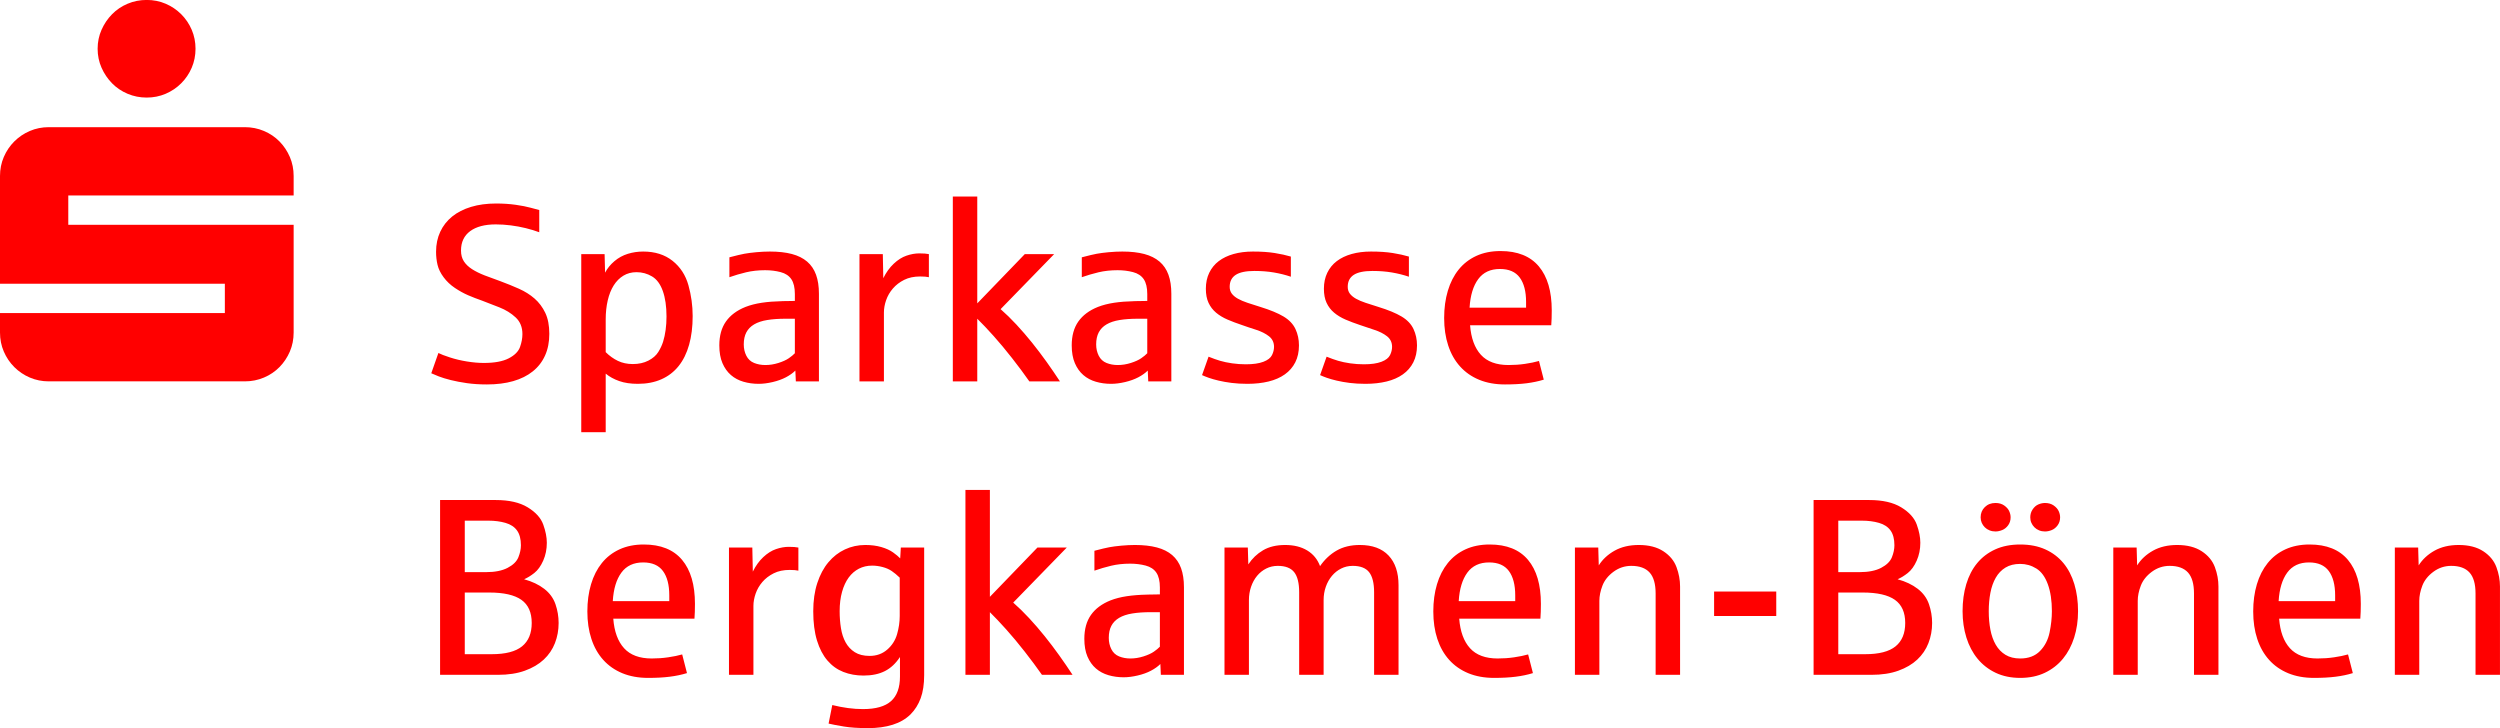
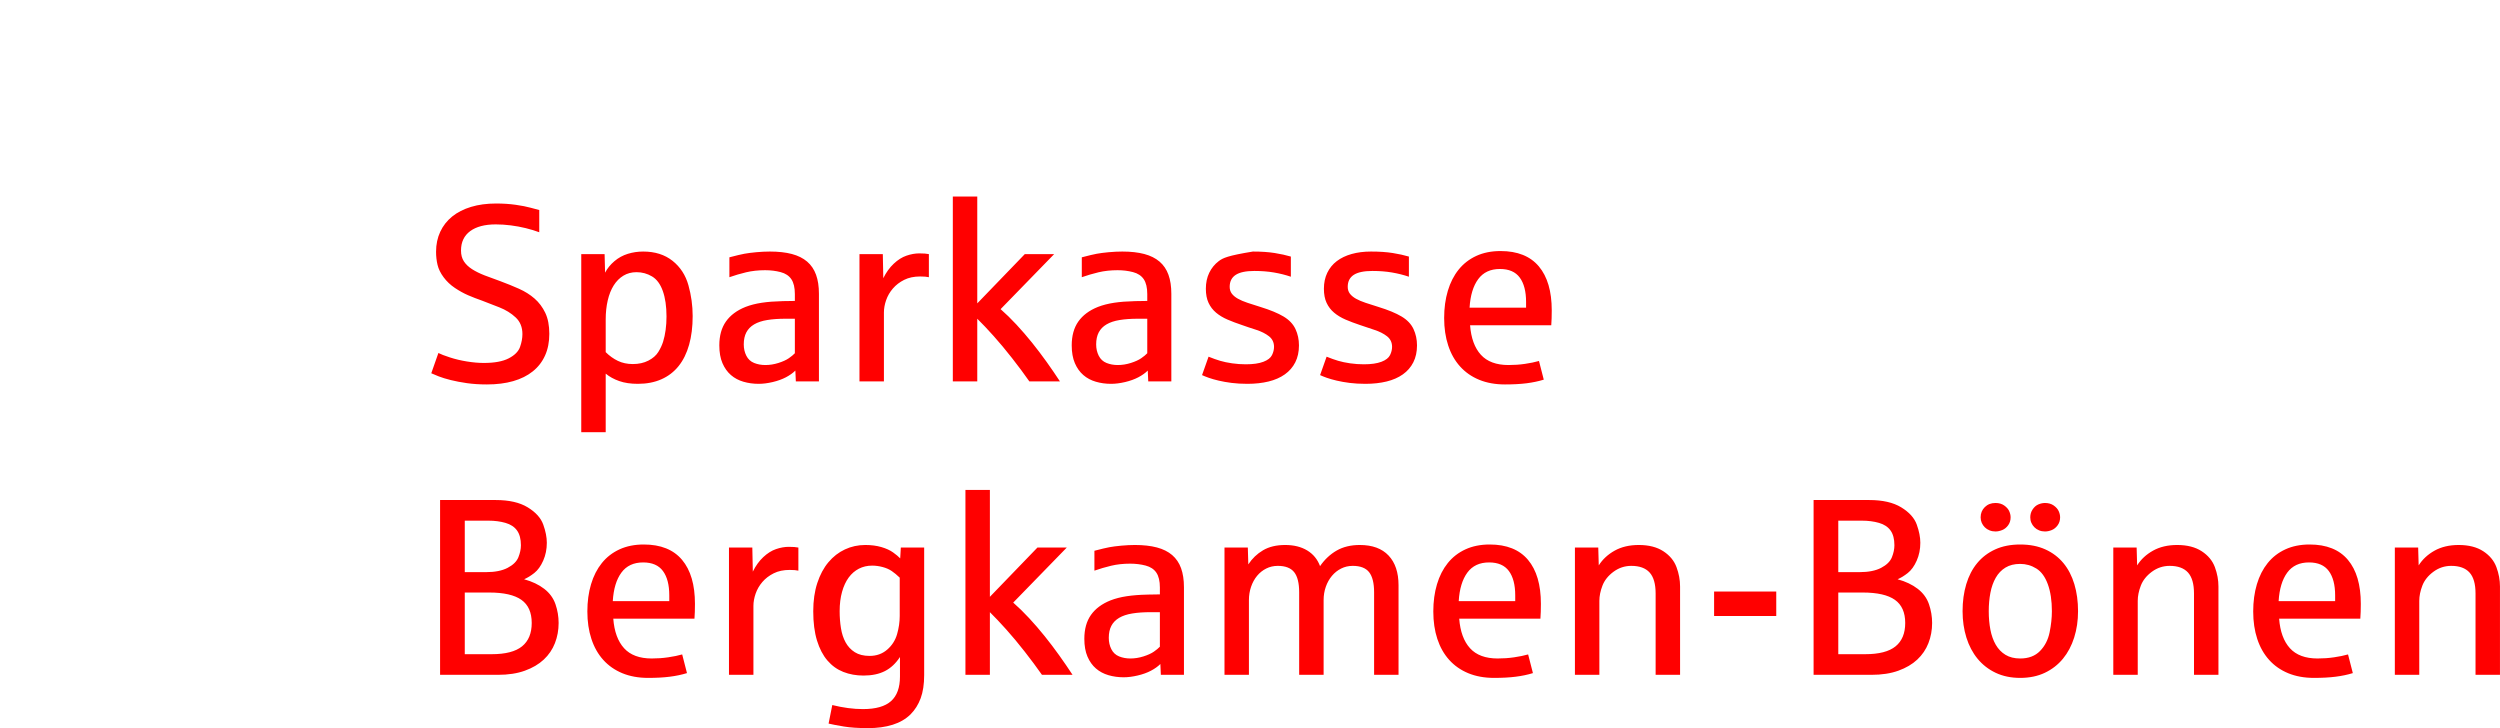
<svg xmlns="http://www.w3.org/2000/svg" version="1.1" viewBox="21.26 14.89 181.12 52.76">
  <defs />
  <g id="PageItem507" transform="scale(1)">
-     <path d="M 28.617 19.797 C 28.806 20.225 29.06 20.6 29.378 20.924 C 29.695 21.248 30.071 21.501 30.504 21.684 C 30.938 21.867 31.399 21.959 31.888 21.959 C 32.376 21.959 32.835 21.867 33.262 21.684 C 33.69 21.501 34.065 21.248 34.389 20.924 C 34.713 20.6 34.966 20.225 35.15 19.797 C 35.333 19.369 35.425 18.911 35.425 18.422 C 35.425 17.934 35.333 17.476 35.15 17.048 C 34.966 16.621 34.713 16.245 34.389 15.921 C 34.065 15.598 33.69 15.344 33.262 15.161 C 32.835 14.977 32.376 14.886 31.888 14.886 C 31.399 14.886 30.938 14.977 30.504 15.161 C 30.071 15.344 29.695 15.598 29.378 15.921 C 29.06 16.245 28.806 16.621 28.617 17.048 C 28.428 17.476 28.333 17.934 28.333 18.422 C 28.333 18.911 28.428 19.369 28.617 19.797 Z M 21.535 40.357 C 21.718 40.784 21.971 41.16 22.295 41.484 C 22.619 41.807 22.994 42.061 23.422 42.244 C 23.85 42.427 24.308 42.519 24.796 42.519 C 24.796 42.519 38.998 42.519 38.998 42.519 C 39.486 42.519 39.948 42.427 40.381 42.244 C 40.815 42.061 41.19 41.807 41.508 41.484 C 41.826 41.16 42.076 40.784 42.26 40.357 C 42.443 39.929 42.534 39.471 42.534 38.982 C 42.534 38.982 42.534 31.176 42.534 31.176 L 26.207 31.176 L 26.207 29.051 L 42.534 29.051 C 42.534 29.051 42.534 27.64 42.534 27.64 C 42.534 27.151 42.443 26.693 42.26 26.265 C 42.076 25.838 41.826 25.462 41.508 25.138 C 41.19 24.815 40.815 24.561 40.381 24.378 C 39.948 24.195 39.486 24.103 38.998 24.103 C 38.998 24.103 24.796 24.103 24.796 24.103 C 24.308 24.103 23.85 24.195 23.422 24.378 C 22.994 24.561 22.619 24.815 22.295 25.138 C 21.971 25.462 21.718 25.838 21.535 26.265 C 21.351 26.693 21.26 27.151 21.26 27.64 C 21.26 27.64 21.26 35.446 21.26 35.446 L 37.55 35.446 L 37.55 37.571 L 21.26 37.571 C 21.26 37.571 21.26 38.982 21.26 38.982 C 21.26 39.471 21.351 39.929 21.535 40.357 Z " stroke="none" fill="#FF0000" data-darkreader-inline-fill="" data-darkreader-inline-stroke="" style="--darkreader-inline-fill: #cc0000; --darkreader-inline-stroke: none;" />
-   </g>
+     </g>
  <g id="PageItem509" transform="scale(1)">
    <path d="M 57.334 63.78 C 58.082 63.78 58.732 63.68 59.283 63.481 C 59.835 63.283 60.292 63.014 60.654 62.676 C 61.016 62.338 61.286 61.941 61.464 61.484 C 61.642 61.027 61.731 60.54 61.731 60.024 C 61.731 59.561 61.655 59.109 61.504 58.667 C 61.352 58.225 61.081 57.853 60.689 57.55 C 60.298 57.248 59.811 57.016 59.23 56.856 C 59.467 56.755 59.713 56.604 59.969 56.402 C 60.224 56.201 60.439 55.903 60.614 55.508 C 60.789 55.114 60.876 54.682 60.876 54.213 C 60.876 53.816 60.79 53.377 60.618 52.896 C 60.446 52.416 60.071 51.999 59.492 51.646 C 58.914 51.293 58.141 51.116 57.174 51.116 C 57.174 51.116 53.143 51.116 53.143 51.116 L 53.143 63.78 C 53.143 63.78 57.334 63.78 57.334 63.78 Z M 54.932 57.817 C 54.932 57.817 56.703 57.817 56.703 57.817 C 57.759 57.817 58.536 57.994 59.034 58.347 C 59.533 58.7 59.782 59.259 59.782 60.024 C 59.782 60.772 59.549 61.335 59.083 61.715 C 58.617 62.095 57.883 62.285 56.881 62.285 C 56.881 62.285 54.932 62.285 54.932 62.285 L 54.932 57.817 Z M 54.932 52.611 C 54.932 52.611 56.649 52.611 56.649 52.611 C 57.1 52.611 57.511 52.665 57.882 52.772 C 58.252 52.878 58.531 53.062 58.718 53.323 C 58.905 53.584 58.999 53.94 58.999 54.391 C 58.999 54.67 58.938 54.961 58.816 55.263 C 58.694 55.566 58.435 55.821 58.037 56.029 C 57.64 56.236 57.121 56.34 56.48 56.34 C 56.48 56.34 54.932 56.34 54.932 56.34 L 54.932 52.611 Z M 69.78 63.917 C 70.227 63.861 70.644 63.774 71.03 63.655 C 71.03 63.655 70.683 62.302 70.683 62.302 C 70.392 62.385 70.054 62.455 69.668 62.511 C 69.283 62.568 68.885 62.596 68.476 62.596 C 67.592 62.596 66.924 62.348 66.474 61.853 C 66.023 61.358 65.762 60.644 65.691 59.713 C 65.691 59.713 71.573 59.713 71.573 59.713 C 71.596 59.404 71.608 59.045 71.608 58.636 C 71.608 57.254 71.297 56.192 70.674 55.45 C 70.051 54.709 69.126 54.338 67.898 54.338 C 67.239 54.338 66.655 54.455 66.144 54.689 C 65.634 54.924 65.207 55.254 64.863 55.682 C 64.519 56.109 64.258 56.62 64.08 57.217 C 63.902 57.813 63.813 58.47 63.813 59.188 C 63.813 59.923 63.911 60.588 64.107 61.181 C 64.302 61.774 64.588 62.28 64.965 62.698 C 65.342 63.117 65.803 63.438 66.349 63.664 C 66.895 63.889 67.518 64.002 68.218 64.002 C 68.811 64.002 69.332 63.974 69.78 63.917 Z M 66.278 56.376 C 66.64 55.883 67.165 55.637 67.853 55.637 C 68.506 55.637 68.985 55.845 69.29 56.26 C 69.596 56.675 69.748 57.263 69.748 58.022 C 69.748 58.022 69.748 58.44 69.748 58.44 C 69.748 58.44 65.655 58.44 65.655 58.44 C 65.708 57.556 65.916 56.868 66.278 56.376 Z M 75.844 63.78 C 75.844 63.78 75.844 58.787 75.844 58.787 C 75.844 58.502 75.898 58.206 76.004 57.897 C 76.111 57.589 76.274 57.307 76.494 57.052 C 76.713 56.797 76.986 56.588 77.313 56.425 C 77.639 56.261 78.024 56.18 78.469 56.18 C 78.748 56.18 78.959 56.198 79.101 56.233 C 79.101 56.233 79.101 54.56 79.101 54.56 C 78.941 54.525 78.71 54.507 78.407 54.507 C 78.11 54.507 77.802 54.562 77.482 54.671 C 77.161 54.781 76.853 54.976 76.556 55.254 C 76.259 55.533 76.007 55.883 75.8 56.304 C 75.8 56.304 75.764 54.56 75.764 54.56 L 74.073 54.56 L 74.073 63.78 L 75.844 63.78 Z M 85.931 67.397 C 86.45 67.234 86.882 66.983 87.226 66.645 C 87.546 66.325 87.791 65.936 87.96 65.479 C 88.129 65.022 88.214 64.462 88.214 63.797 C 88.214 63.797 88.214 54.56 88.214 54.56 L 86.523 54.56 C 86.523 54.56 86.478 55.343 86.478 55.343 C 86.354 55.213 86.182 55.069 85.962 54.912 C 85.743 54.755 85.461 54.626 85.117 54.525 C 84.773 54.424 84.384 54.373 83.951 54.373 C 83.423 54.373 82.931 54.48 82.474 54.694 C 82.017 54.907 81.618 55.217 81.277 55.624 C 80.936 56.03 80.667 56.531 80.472 57.128 C 80.276 57.724 80.178 58.405 80.178 59.17 C 80.178 59.995 80.268 60.702 80.449 61.292 C 80.63 61.883 80.882 62.366 81.206 62.743 C 81.529 63.12 81.913 63.395 82.358 63.57 C 82.803 63.745 83.29 63.833 83.818 63.833 C 84.429 63.833 84.946 63.725 85.371 63.508 C 85.795 63.292 86.158 62.952 86.461 62.489 C 86.461 62.489 86.461 63.904 86.461 63.904 C 86.461 64.705 86.246 65.298 85.815 65.684 C 85.385 66.069 84.708 66.262 83.782 66.262 C 83.082 66.262 82.34 66.164 81.557 65.969 C 81.557 65.969 81.29 67.312 81.29 67.312 C 81.563 67.378 81.934 67.449 82.403 67.526 C 82.871 67.603 83.453 67.642 84.147 67.642 C 84.817 67.642 85.412 67.56 85.931 67.397 Z M 83.19 62.142 C 82.908 61.964 82.686 61.727 82.523 61.43 C 82.36 61.134 82.247 60.789 82.185 60.398 C 82.122 60.006 82.091 59.597 82.091 59.17 C 82.091 58.648 82.149 58.181 82.265 57.768 C 82.38 57.356 82.541 57.011 82.745 56.732 C 82.95 56.453 83.196 56.239 83.484 56.091 C 83.772 55.943 84.09 55.868 84.441 55.868 C 84.696 55.868 84.951 55.903 85.206 55.971 C 85.461 56.039 85.68 56.135 85.864 56.26 C 86.048 56.385 86.241 56.545 86.443 56.74 C 86.443 56.74 86.443 59.517 86.443 59.517 C 86.443 59.95 86.379 60.389 86.252 60.834 C 86.124 61.279 85.885 61.653 85.535 61.955 C 85.185 62.258 84.761 62.409 84.263 62.409 C 83.829 62.409 83.472 62.32 83.19 62.142 Z M 92.975 63.78 C 92.975 63.78 92.975 59.241 92.975 59.241 C 93.336 59.597 93.732 60.015 94.163 60.496 C 94.593 60.976 95.038 61.51 95.498 62.098 C 95.957 62.685 96.374 63.246 96.748 63.78 C 96.748 63.78 98.964 63.78 98.964 63.78 C 98.661 63.317 98.339 62.847 97.998 62.369 C 97.657 61.892 97.304 61.426 96.939 60.972 C 96.574 60.518 96.199 60.084 95.813 59.668 C 95.428 59.253 95.045 58.879 94.665 58.547 C 94.665 58.547 98.545 54.56 98.545 54.56 L 96.419 54.56 L 92.975 58.129 L 92.975 50.387 L 91.204 50.387 L 91.204 63.78 L 92.975 63.78 Z M 103.685 63.828 C 104.049 63.743 104.37 63.627 104.646 63.481 C 104.921 63.336 105.148 63.174 105.326 62.996 C 105.326 62.996 105.362 63.78 105.362 63.78 L 107.035 63.78 C 107.035 63.78 107.035 57.435 107.035 57.435 C 107.035 56.901 106.965 56.441 106.826 56.055 C 106.686 55.67 106.471 55.352 106.181 55.103 C 105.89 54.854 105.521 54.67 105.073 54.551 C 104.625 54.433 104.095 54.373 103.484 54.373 C 103.176 54.373 102.846 54.39 102.497 54.422 C 102.146 54.455 101.859 54.492 101.633 54.534 C 101.408 54.575 101.046 54.661 100.548 54.792 C 100.548 54.792 100.548 56.233 100.548 56.233 C 100.933 56.097 101.337 55.978 101.758 55.877 C 102.179 55.776 102.639 55.726 103.137 55.726 C 103.535 55.726 103.908 55.772 104.259 55.864 C 104.608 55.956 104.868 56.128 105.037 56.38 C 105.206 56.632 105.291 56.99 105.291 57.452 C 105.291 57.452 105.291 57.951 105.291 57.951 C 105.261 57.951 105.2 57.952 105.108 57.955 C 105.016 57.958 104.92 57.96 104.819 57.96 C 104.718 57.96 104.622 57.961 104.53 57.964 C 104.438 57.967 104.38 57.969 104.356 57.969 C 103.816 57.98 103.329 58.019 102.893 58.084 C 102.456 58.15 102.063 58.25 101.713 58.387 C 101.09 58.636 100.619 58.987 100.298 59.441 C 99.978 59.895 99.818 60.472 99.818 61.172 C 99.818 61.676 99.894 62.105 100.045 62.458 C 100.196 62.811 100.401 63.099 100.659 63.321 C 100.917 63.544 101.22 63.705 101.567 63.806 C 101.914 63.907 102.28 63.958 102.666 63.958 C 102.98 63.958 103.32 63.914 103.685 63.828 Z M 102.336 62.445 C 102.087 62.344 101.9 62.17 101.776 61.924 C 101.651 61.678 101.589 61.404 101.589 61.101 C 101.589 60.757 101.651 60.466 101.776 60.229 C 101.9 59.992 102.089 59.799 102.341 59.65 C 102.593 59.502 102.909 59.397 103.289 59.335 C 103.668 59.272 104.116 59.241 104.632 59.241 C 104.632 59.241 105.291 59.241 105.291 59.241 C 105.291 59.241 105.291 61.742 105.291 61.742 C 105.184 61.854 105.039 61.975 104.855 62.102 C 104.671 62.23 104.42 62.344 104.103 62.445 C 103.785 62.546 103.469 62.596 103.155 62.596 C 102.858 62.596 102.586 62.546 102.336 62.445 Z M 111.742 63.78 C 111.742 63.78 111.742 58.369 111.742 58.369 C 111.742 58.025 111.794 57.702 111.898 57.399 C 112.002 57.096 112.147 56.833 112.334 56.607 C 112.521 56.382 112.742 56.205 112.997 56.078 C 113.252 55.95 113.531 55.886 113.834 55.886 C 114.385 55.886 114.781 56.039 115.022 56.344 C 115.262 56.65 115.382 57.135 115.382 57.799 C 115.382 57.799 115.382 63.78 115.382 63.78 L 117.153 63.78 C 117.153 63.78 117.153 58.369 117.153 58.369 C 117.153 58.025 117.206 57.702 117.313 57.399 C 117.42 57.096 117.568 56.833 117.758 56.607 C 117.948 56.382 118.17 56.205 118.426 56.078 C 118.681 55.95 118.96 55.886 119.262 55.886 C 119.814 55.886 120.21 56.039 120.45 56.344 C 120.69 56.65 120.811 57.135 120.811 57.799 C 120.811 57.799 120.811 63.78 120.811 63.78 L 122.581 63.78 C 122.581 63.78 122.581 57.292 122.581 57.292 C 122.581 56.367 122.341 55.649 121.861 55.139 C 121.38 54.629 120.686 54.373 119.778 54.373 C 119.126 54.373 118.565 54.508 118.096 54.778 C 117.628 55.048 117.227 55.423 116.895 55.904 C 116.711 55.412 116.401 55.033 115.965 54.769 C 115.529 54.505 114.996 54.373 114.368 54.373 C 113.733 54.373 113.199 54.501 112.766 54.756 C 112.333 55.011 111.977 55.352 111.698 55.779 C 111.698 55.779 111.662 54.56 111.662 54.56 L 109.972 54.56 L 109.972 63.78 L 111.742 63.78 Z M 131.067 63.917 C 131.514 63.861 131.931 63.774 132.317 63.655 C 132.317 63.655 131.97 62.302 131.97 62.302 C 131.679 62.385 131.341 62.455 130.955 62.511 C 130.57 62.568 130.172 62.596 129.763 62.596 C 128.879 62.596 128.211 62.348 127.761 61.853 C 127.31 61.358 127.049 60.644 126.977 59.713 C 126.977 59.713 132.86 59.713 132.86 59.713 C 132.883 59.404 132.895 59.045 132.895 58.636 C 132.895 57.254 132.584 56.192 131.961 55.45 C 131.338 54.709 130.412 54.338 129.184 54.338 C 128.526 54.338 127.941 54.455 127.431 54.689 C 126.921 54.924 126.494 55.254 126.15 55.682 C 125.806 56.109 125.545 56.62 125.367 57.217 C 125.189 57.813 125.1 58.47 125.1 59.188 C 125.1 59.923 125.198 60.588 125.393 61.181 C 125.589 61.774 125.875 62.28 126.252 62.698 C 126.629 63.117 127.09 63.438 127.636 63.664 C 128.182 63.889 128.805 64.002 129.505 64.002 C 130.098 64.002 130.619 63.974 131.067 63.917 Z M 127.565 56.376 C 127.927 55.883 128.452 55.637 129.14 55.637 C 129.792 55.637 130.271 55.845 130.577 56.26 C 130.883 56.675 131.035 57.263 131.035 58.022 C 131.035 58.022 131.035 58.44 131.035 58.44 C 131.035 58.44 126.942 58.44 126.942 58.44 C 126.995 57.556 127.203 56.868 127.565 56.376 Z M 137.131 63.78 C 137.131 63.78 137.131 58.422 137.131 58.422 C 137.131 58.072 137.205 57.705 137.354 57.319 C 137.502 56.933 137.769 56.598 138.154 56.313 C 138.54 56.029 138.97 55.886 139.445 55.886 C 140.038 55.886 140.48 56.046 140.771 56.367 C 141.061 56.687 141.207 57.194 141.207 57.888 C 141.207 57.888 141.207 63.78 141.207 63.78 L 142.978 63.78 C 142.978 63.78 142.978 57.381 142.978 57.381 C 142.978 56.913 142.892 56.445 142.72 55.98 C 142.548 55.514 142.23 55.13 141.767 54.827 C 141.305 54.525 140.711 54.373 139.988 54.373 C 139.311 54.373 138.728 54.51 138.239 54.783 C 137.75 55.056 137.365 55.412 137.087 55.851 C 137.087 55.851 137.051 54.56 137.051 54.56 L 135.36 54.56 L 135.36 63.78 L 137.131 63.78 Z M 149.946 59.517 L 149.946 57.746 L 145.443 57.746 L 145.443 59.517 L 149.946 59.517 Z M 156.842 63.78 C 157.59 63.78 158.239 63.68 158.791 63.481 C 159.343 63.283 159.8 63.014 160.162 62.676 C 160.523 62.338 160.793 61.941 160.971 61.484 C 161.149 61.027 161.238 60.54 161.238 60.024 C 161.238 59.561 161.163 59.109 161.011 58.667 C 160.86 58.225 160.589 57.853 160.197 57.55 C 159.806 57.248 159.319 57.016 158.738 56.856 C 158.975 56.755 159.221 56.604 159.476 56.402 C 159.731 56.201 159.946 55.903 160.121 55.508 C 160.296 55.114 160.384 54.682 160.384 54.213 C 160.384 53.816 160.298 53.377 160.126 52.896 C 159.954 52.416 159.579 51.999 159 51.646 C 158.422 51.293 157.649 51.116 156.682 51.116 C 156.682 51.116 152.651 51.116 152.651 51.116 L 152.651 63.78 C 152.651 63.78 156.842 63.78 156.842 63.78 Z M 154.44 57.817 C 154.44 57.817 156.21 57.817 156.21 57.817 C 157.266 57.817 158.044 57.994 158.542 58.347 C 159.04 58.7 159.289 59.259 159.289 60.024 C 159.289 60.772 159.057 61.335 158.591 61.715 C 158.125 62.095 157.391 62.285 156.388 62.285 C 156.388 62.285 154.44 62.285 154.44 62.285 L 154.44 57.817 Z M 154.44 52.611 C 154.44 52.611 156.157 52.611 156.157 52.611 C 156.608 52.611 157.019 52.665 157.39 52.772 C 157.76 52.878 158.039 53.062 158.226 53.323 C 158.413 53.584 158.506 53.94 158.506 54.391 C 158.506 54.67 158.445 54.961 158.324 55.263 C 158.202 55.566 157.943 55.821 157.545 56.029 C 157.148 56.236 156.629 56.34 155.988 56.34 C 155.988 56.34 154.44 56.34 154.44 56.34 L 154.44 52.611 Z M 169.403 63.633 C 169.922 63.387 170.36 63.047 170.716 62.614 C 171.072 62.181 171.343 61.669 171.53 61.079 C 171.717 60.488 171.81 59.852 171.81 59.17 C 171.81 58.458 171.721 57.805 171.543 57.212 C 171.365 56.619 171.101 56.11 170.751 55.686 C 170.401 55.262 169.965 54.931 169.443 54.694 C 168.921 54.457 168.313 54.338 167.619 54.338 C 166.931 54.338 166.327 54.457 165.808 54.694 C 165.289 54.931 164.854 55.262 164.504 55.686 C 164.154 56.11 163.89 56.619 163.712 57.212 C 163.534 57.805 163.445 58.458 163.445 59.17 C 163.445 59.852 163.537 60.488 163.721 61.079 C 163.905 61.669 164.175 62.181 164.531 62.614 C 164.887 63.047 165.324 63.387 165.843 63.633 C 166.363 63.879 166.954 64.002 167.619 64.002 C 168.289 64.002 168.884 63.879 169.403 63.633 Z M 166.551 62.329 C 166.26 62.151 166.026 61.908 165.848 61.599 C 165.67 61.291 165.541 60.929 165.461 60.514 C 165.381 60.098 165.341 59.65 165.341 59.17 C 165.341 58.695 165.381 58.25 165.461 57.835 C 165.541 57.42 165.67 57.056 165.848 56.745 C 166.026 56.433 166.26 56.189 166.551 56.011 C 166.842 55.833 167.198 55.744 167.619 55.744 C 168.04 55.744 168.43 55.855 168.789 56.078 C 169.148 56.3 169.425 56.68 169.621 57.217 C 169.817 57.754 169.915 58.405 169.915 59.17 C 169.915 59.65 169.86 60.161 169.75 60.7 C 169.64 61.24 169.409 61.691 169.056 62.053 C 168.703 62.415 168.224 62.596 167.619 62.596 C 167.198 62.596 166.842 62.507 166.551 62.329 Z M 166.315 53.292 C 166.484 53.224 166.628 53.108 166.747 52.945 C 166.865 52.782 166.925 52.591 166.925 52.371 C 166.925 52.223 166.891 52.073 166.822 51.922 C 166.754 51.77 166.634 51.634 166.462 51.512 C 166.29 51.391 166.079 51.33 165.83 51.33 C 165.516 51.33 165.258 51.429 165.056 51.628 C 164.854 51.827 164.753 52.075 164.753 52.371 C 164.753 52.513 164.78 52.646 164.833 52.767 C 164.887 52.889 164.961 52.997 165.056 53.092 C 165.151 53.187 165.265 53.261 165.399 53.314 C 165.532 53.368 165.676 53.394 165.83 53.394 C 165.984 53.394 166.146 53.36 166.315 53.292 Z M 169.906 53.292 C 170.072 53.224 170.214 53.108 170.333 52.945 C 170.452 52.782 170.511 52.591 170.511 52.371 C 170.511 52.223 170.477 52.073 170.409 51.922 C 170.34 51.77 170.22 51.634 170.048 51.512 C 169.876 51.391 169.666 51.33 169.416 51.33 C 169.262 51.33 169.103 51.364 168.94 51.432 C 168.777 51.501 168.638 51.621 168.522 51.793 C 168.406 51.965 168.349 52.158 168.349 52.371 C 168.349 52.513 168.375 52.646 168.429 52.767 C 168.482 52.889 168.556 52.997 168.651 53.092 C 168.746 53.187 168.859 53.261 168.989 53.314 C 169.12 53.368 169.262 53.394 169.416 53.394 C 169.577 53.394 169.74 53.36 169.906 53.292 Z M 176.135 63.78 C 176.135 63.78 176.135 58.422 176.135 58.422 C 176.135 58.072 176.209 57.705 176.358 57.319 C 176.506 56.933 176.773 56.598 177.158 56.313 C 177.544 56.029 177.974 55.886 178.449 55.886 C 179.042 55.886 179.484 56.046 179.775 56.367 C 180.065 56.687 180.211 57.194 180.211 57.888 C 180.211 57.888 180.211 63.78 180.211 63.78 L 181.982 63.78 C 181.982 63.78 181.982 57.381 181.982 57.381 C 181.982 56.913 181.896 56.445 181.724 55.98 C 181.551 55.514 181.234 55.13 180.771 54.827 C 180.309 54.525 179.715 54.373 178.992 54.373 C 178.315 54.373 177.732 54.51 177.243 54.783 C 176.754 55.056 176.369 55.412 176.091 55.851 C 176.091 55.851 176.055 54.56 176.055 54.56 L 174.364 54.56 L 174.364 63.78 L 176.135 63.78 Z M 190.467 63.917 C 190.915 63.861 191.331 63.774 191.717 63.655 C 191.717 63.655 191.37 62.302 191.37 62.302 C 191.079 62.385 190.741 62.455 190.356 62.511 C 189.97 62.568 189.572 62.596 189.163 62.596 C 188.279 62.596 187.612 62.348 187.161 61.853 C 186.71 61.358 186.449 60.644 186.378 59.713 C 186.378 59.713 192.26 59.713 192.26 59.713 C 192.284 59.404 192.296 59.045 192.296 58.636 C 192.296 57.254 191.984 56.192 191.361 55.45 C 190.738 54.709 189.813 54.338 188.585 54.338 C 187.926 54.338 187.342 54.455 186.832 54.689 C 186.321 54.924 185.894 55.254 185.55 55.682 C 185.206 56.109 184.945 56.62 184.767 57.217 C 184.589 57.813 184.5 58.47 184.5 59.188 C 184.5 59.923 184.598 60.588 184.794 61.181 C 184.99 61.774 185.276 62.28 185.653 62.698 C 186.029 63.117 186.49 63.438 187.036 63.664 C 187.582 63.889 188.205 64.002 188.905 64.002 C 189.498 64.002 190.019 63.974 190.467 63.917 Z M 186.965 56.376 C 187.327 55.883 187.852 55.637 188.54 55.637 C 189.193 55.637 189.672 55.845 189.977 56.26 C 190.283 56.675 190.436 57.263 190.436 58.022 C 190.436 58.022 190.436 58.44 190.436 58.44 C 190.436 58.44 186.342 58.44 186.342 58.44 C 186.396 57.556 186.603 56.868 186.965 56.376 Z M 196.531 63.78 C 196.531 63.78 196.531 58.422 196.531 58.422 C 196.531 58.072 196.606 57.705 196.754 57.319 C 196.902 56.933 197.169 56.598 197.555 56.313 C 197.94 56.029 198.37 55.886 198.845 55.886 C 199.438 55.886 199.88 56.046 200.171 56.367 C 200.462 56.687 200.607 57.194 200.607 57.888 C 200.607 57.888 200.607 63.78 200.607 63.78 L 202.378 63.78 C 202.378 63.78 202.378 57.381 202.378 57.381 C 202.378 56.913 202.292 56.445 202.12 55.98 C 201.948 55.514 201.631 55.13 201.168 54.827 C 200.705 54.525 200.112 54.373 199.388 54.373 C 198.712 54.373 198.129 54.51 197.639 54.783 C 197.15 55.056 196.766 55.412 196.487 55.851 C 196.487 55.851 196.451 54.56 196.451 54.56 L 194.761 54.56 L 194.761 63.78 L 196.531 63.78 Z " stroke="none" fill="#FF0000" data-darkreader-inline-fill="" data-darkreader-inline-stroke="" style="--darkreader-inline-fill: #cc0000; --darkreader-inline-stroke: none;" />
  </g>
  <g id="PageItem511" transform="scale(1)">
-     <path d="M 58.441 42.502 C 58.999 42.342 59.472 42.106 59.86 41.794 C 60.249 41.483 60.546 41.099 60.75 40.642 C 60.955 40.185 61.057 39.663 61.057 39.076 C 61.057 38.471 60.959 37.963 60.764 37.554 C 60.568 37.145 60.308 36.799 59.985 36.517 C 59.661 36.236 59.286 36 58.859 35.81 C 58.432 35.62 57.987 35.439 57.524 35.267 C 57.103 35.119 56.717 34.976 56.367 34.84 C 56.017 34.704 55.715 34.554 55.46 34.391 C 55.205 34.227 55.007 34.039 54.868 33.825 C 54.729 33.612 54.659 33.351 54.659 33.042 C 54.659 32.431 54.88 31.963 55.322 31.636 C 55.764 31.31 56.382 31.147 57.177 31.147 C 57.533 31.147 57.897 31.171 58.267 31.218 C 58.638 31.266 58.999 31.332 59.349 31.418 C 59.699 31.504 60.025 31.604 60.328 31.716 C 60.328 31.716 60.328 30.106 60.328 30.106 C 60.203 30.076 59.997 30.021 59.709 29.941 C 59.421 29.861 59.058 29.79 58.619 29.727 C 58.18 29.665 57.705 29.634 57.195 29.634 C 56.525 29.634 55.921 29.716 55.384 29.879 C 54.847 30.042 54.392 30.275 54.018 30.577 C 53.644 30.88 53.357 31.248 53.155 31.681 C 52.953 32.114 52.852 32.597 52.852 33.131 C 52.852 33.464 52.888 33.78 52.959 34.079 C 53.03 34.379 53.177 34.678 53.4 34.978 C 53.622 35.277 53.895 35.536 54.218 35.752 C 54.542 35.969 54.862 36.145 55.179 36.282 C 55.497 36.418 55.834 36.549 56.19 36.673 C 56.563 36.815 56.98 36.977 57.44 37.158 C 57.899 37.339 58.293 37.582 58.619 37.888 C 58.945 38.193 59.108 38.595 59.108 39.094 C 59.108 39.39 59.051 39.702 58.935 40.028 C 58.819 40.354 58.546 40.629 58.116 40.851 C 57.686 41.074 57.085 41.185 56.314 41.185 C 55.934 41.185 55.525 41.149 55.086 41.078 C 54.647 41.007 54.236 40.909 53.854 40.784 C 53.471 40.66 53.193 40.553 53.021 40.464 C 53.021 40.464 52.505 41.932 52.505 41.932 C 52.63 41.992 52.811 42.067 53.048 42.159 C 53.285 42.251 53.576 42.34 53.92 42.426 C 54.264 42.512 54.654 42.586 55.09 42.649 C 55.527 42.711 56.008 42.742 56.537 42.742 C 57.248 42.742 57.883 42.662 58.441 42.502 Z M 65.142 46.204 C 65.142 46.204 65.142 41.959 65.142 41.959 C 65.415 42.185 65.741 42.364 66.121 42.497 C 66.5 42.631 66.951 42.698 67.473 42.698 C 68.114 42.698 68.682 42.588 69.177 42.368 C 69.673 42.149 70.088 41.83 70.423 41.412 C 70.758 40.994 71.012 40.479 71.184 39.868 C 71.356 39.257 71.442 38.563 71.442 37.785 C 71.442 37.032 71.34 36.289 71.135 35.556 C 70.931 34.824 70.546 34.233 69.983 33.785 C 69.419 33.338 68.71 33.114 67.856 33.114 C 67.476 33.114 67.107 33.168 66.748 33.278 C 66.389 33.388 66.064 33.566 65.774 33.812 C 65.483 34.058 65.258 34.336 65.097 34.644 C 65.097 34.644 65.062 33.3 65.062 33.3 L 63.371 33.3 L 63.371 46.204 L 65.142 46.204 Z M 66.023 41.034 C 65.702 40.879 65.409 40.669 65.142 40.402 C 65.142 40.402 65.142 38.035 65.142 38.035 C 65.142 37.536 65.191 37.077 65.289 36.655 C 65.387 36.234 65.53 35.872 65.72 35.57 C 65.91 35.267 66.144 35.031 66.423 34.862 C 66.702 34.693 67.019 34.609 67.375 34.609 C 67.779 34.609 68.153 34.711 68.497 34.916 C 68.841 35.12 69.102 35.473 69.28 35.975 C 69.458 36.476 69.547 37.091 69.547 37.821 C 69.547 38.159 69.526 38.483 69.484 38.791 C 69.443 39.1 69.381 39.387 69.298 39.654 C 69.22 39.898 69.105 40.144 68.951 40.393 C 68.796 40.642 68.557 40.85 68.234 41.016 C 67.911 41.182 67.536 41.265 67.108 41.265 C 66.705 41.265 66.343 41.188 66.023 41.034 Z M 77.24 42.569 C 77.605 42.483 77.925 42.367 78.201 42.222 C 78.477 42.076 78.704 41.915 78.882 41.737 C 78.882 41.737 78.917 42.52 78.917 42.52 L 80.59 42.52 C 80.59 42.52 80.59 36.175 80.59 36.175 C 80.59 35.641 80.521 35.181 80.381 34.795 C 80.242 34.41 80.027 34.092 79.736 33.843 C 79.445 33.594 79.076 33.41 78.628 33.291 C 78.18 33.173 77.651 33.114 77.04 33.114 C 76.731 33.114 76.402 33.13 76.052 33.162 C 75.702 33.195 75.414 33.232 75.189 33.274 C 74.963 33.315 74.601 33.401 74.103 33.532 C 74.103 33.532 74.103 34.973 74.103 34.973 C 74.489 34.837 74.892 34.718 75.313 34.617 C 75.734 34.517 76.194 34.466 76.693 34.466 C 77.09 34.466 77.464 34.512 77.814 34.604 C 78.164 34.696 78.423 34.868 78.593 35.12 C 78.762 35.372 78.846 35.73 78.846 36.193 C 78.846 36.193 78.846 36.691 78.846 36.691 C 78.816 36.691 78.756 36.692 78.664 36.695 C 78.572 36.698 78.475 36.7 78.375 36.7 C 78.274 36.7 78.177 36.701 78.085 36.704 C 77.993 36.707 77.935 36.709 77.912 36.709 C 77.372 36.721 76.884 36.759 76.448 36.824 C 76.012 36.89 75.619 36.991 75.269 37.127 C 74.646 37.376 74.174 37.728 73.854 38.181 C 73.534 38.635 73.373 39.212 73.373 39.912 C 73.373 40.417 73.449 40.845 73.6 41.198 C 73.752 41.551 73.956 41.839 74.214 42.061 C 74.472 42.284 74.775 42.446 75.122 42.546 C 75.469 42.647 75.835 42.698 76.221 42.698 C 76.535 42.698 76.875 42.655 77.24 42.569 Z M 75.892 41.185 C 75.643 41.084 75.456 40.911 75.331 40.664 C 75.207 40.418 75.144 40.144 75.144 39.841 C 75.144 39.497 75.207 39.206 75.331 38.969 C 75.456 38.732 75.644 38.539 75.896 38.391 C 76.148 38.242 76.464 38.137 76.844 38.075 C 77.223 38.012 77.672 37.981 78.188 37.981 C 78.188 37.981 78.846 37.981 78.846 37.981 C 78.846 37.981 78.846 40.482 78.846 40.482 C 78.739 40.595 78.594 40.715 78.41 40.842 C 78.226 40.97 77.975 41.084 77.658 41.185 C 77.341 41.286 77.025 41.336 76.71 41.336 C 76.414 41.336 76.141 41.286 75.892 41.185 Z M 85.298 42.52 C 85.298 42.52 85.298 37.527 85.298 37.527 C 85.298 37.243 85.351 36.946 85.458 36.637 C 85.565 36.329 85.728 36.047 85.948 35.792 C 86.167 35.537 86.44 35.328 86.766 35.165 C 87.092 35.002 87.478 34.92 87.923 34.92 C 88.202 34.92 88.413 34.938 88.555 34.973 C 88.555 34.973 88.555 33.3 88.555 33.3 C 88.395 33.265 88.163 33.247 87.861 33.247 C 87.564 33.247 87.256 33.302 86.935 33.412 C 86.615 33.521 86.306 33.716 86.01 33.995 C 85.713 34.273 85.461 34.623 85.253 35.045 C 85.253 35.045 85.218 33.3 85.218 33.3 L 83.527 33.3 L 83.527 42.52 L 85.298 42.52 Z M 92.061 42.52 C 92.061 42.52 92.061 37.981 92.061 37.981 C 92.423 38.337 92.819 38.755 93.249 39.236 C 93.679 39.717 94.124 40.25 94.584 40.838 C 95.044 41.425 95.46 41.986 95.834 42.52 C 95.834 42.52 98.05 42.52 98.05 42.52 C 97.747 42.057 97.426 41.587 97.085 41.109 C 96.743 40.632 96.39 40.166 96.026 39.712 C 95.661 39.258 95.285 38.824 94.9 38.408 C 94.514 37.993 94.131 37.619 93.752 37.287 C 93.752 37.287 97.632 33.3 97.632 33.3 L 95.505 33.3 L 92.061 36.869 L 92.061 29.127 L 90.29 29.127 L 90.29 42.52 L 92.061 42.52 Z M 102.771 42.569 C 103.136 42.483 103.456 42.367 103.732 42.222 C 104.008 42.076 104.235 41.915 104.413 41.737 C 104.413 41.737 104.448 42.52 104.448 42.52 L 106.121 42.52 C 106.121 42.52 106.121 36.175 106.121 36.175 C 106.121 35.641 106.052 35.181 105.912 34.795 C 105.773 34.41 105.558 34.092 105.267 33.843 C 104.976 33.594 104.607 33.41 104.159 33.291 C 103.711 33.173 103.182 33.114 102.571 33.114 C 102.262 33.114 101.933 33.13 101.583 33.162 C 101.233 33.195 100.945 33.232 100.72 33.274 C 100.494 33.315 100.132 33.401 99.634 33.532 C 99.634 33.532 99.634 34.973 99.634 34.973 C 100.02 34.837 100.423 34.718 100.844 34.617 C 101.265 34.517 101.725 34.466 102.224 34.466 C 102.621 34.466 102.995 34.512 103.345 34.604 C 103.695 34.696 103.954 34.868 104.124 35.12 C 104.293 35.372 104.377 35.73 104.377 36.193 C 104.377 36.193 104.377 36.691 104.377 36.691 C 104.347 36.691 104.287 36.692 104.195 36.695 C 104.103 36.698 104.006 36.7 103.906 36.7 C 103.805 36.7 103.708 36.701 103.616 36.704 C 103.524 36.707 103.466 36.709 103.443 36.709 C 102.903 36.721 102.415 36.759 101.979 36.824 C 101.543 36.89 101.15 36.991 100.8 37.127 C 100.177 37.376 99.705 37.728 99.385 38.181 C 99.065 38.635 98.904 39.212 98.904 39.912 C 98.904 40.417 98.98 40.845 99.131 41.198 C 99.283 41.551 99.487 41.839 99.745 42.061 C 100.003 42.284 100.306 42.446 100.653 42.546 C 101 42.647 101.366 42.698 101.752 42.698 C 102.066 42.698 102.406 42.655 102.771 42.569 Z M 101.423 41.185 C 101.174 41.084 100.987 40.911 100.862 40.664 C 100.738 40.418 100.675 40.144 100.675 39.841 C 100.675 39.497 100.738 39.206 100.862 38.969 C 100.987 38.732 101.175 38.539 101.427 38.391 C 101.679 38.242 101.995 38.137 102.375 38.075 C 102.755 38.012 103.203 37.981 103.719 37.981 C 103.719 37.981 104.377 37.981 104.377 37.981 C 104.377 37.981 104.377 40.482 104.377 40.482 C 104.27 40.595 104.125 40.715 103.941 40.842 C 103.757 40.97 103.506 41.084 103.189 41.185 C 102.872 41.286 102.556 41.336 102.241 41.336 C 101.945 41.336 101.672 41.286 101.423 41.185 Z M 113.165 42.529 C 113.625 42.416 114.018 42.244 114.344 42.012 C 114.67 41.781 114.922 41.49 115.1 41.14 C 115.278 40.79 115.367 40.381 115.367 39.912 C 115.367 39.485 115.283 39.091 115.114 38.729 C 114.945 38.367 114.657 38.064 114.251 37.821 C 113.844 37.578 113.285 37.346 112.573 37.127 C 112.229 37.02 111.919 36.921 111.643 36.829 C 111.367 36.737 111.134 36.637 110.945 36.531 C 110.755 36.424 110.608 36.302 110.504 36.166 C 110.4 36.029 110.348 35.863 110.348 35.668 C 110.348 35.282 110.494 34.994 110.784 34.804 C 111.075 34.615 111.526 34.52 112.137 34.52 C 112.653 34.52 113.126 34.557 113.556 34.631 C 113.986 34.705 114.394 34.807 114.78 34.938 C 114.78 34.938 114.78 33.478 114.78 33.478 C 114.442 33.378 114.05 33.291 113.605 33.22 C 113.16 33.149 112.635 33.114 112.03 33.114 C 111.52 33.114 111.054 33.173 110.633 33.291 C 110.212 33.41 109.853 33.582 109.556 33.808 C 109.26 34.033 109.03 34.315 108.867 34.653 C 108.703 34.991 108.622 35.377 108.622 35.81 C 108.622 36.213 108.687 36.554 108.818 36.833 C 108.948 37.112 109.131 37.349 109.365 37.545 C 109.599 37.741 109.875 37.907 110.193 38.044 C 110.51 38.18 110.856 38.31 111.229 38.435 C 111.544 38.548 111.888 38.664 112.262 38.782 C 112.635 38.901 112.945 39.057 113.192 39.249 C 113.438 39.442 113.561 39.699 113.561 40.019 C 113.561 40.215 113.512 40.414 113.414 40.615 C 113.316 40.817 113.108 40.979 112.791 41.1 C 112.474 41.222 112.048 41.283 111.514 41.283 C 111.182 41.283 110.851 41.259 110.522 41.212 C 110.193 41.164 109.903 41.103 109.654 41.029 C 109.405 40.955 109.126 40.856 108.818 40.731 C 108.818 40.731 108.346 42.066 108.346 42.066 C 108.471 42.125 108.634 42.19 108.836 42.262 C 109.037 42.333 109.276 42.401 109.552 42.466 C 109.828 42.532 110.139 42.586 110.486 42.631 C 110.833 42.675 111.214 42.698 111.63 42.698 C 112.193 42.698 112.705 42.641 113.165 42.529 Z M 121.717 42.529 C 122.176 42.416 122.569 42.244 122.896 42.012 C 123.222 41.781 123.474 41.49 123.652 41.14 C 123.83 40.79 123.919 40.381 123.919 39.912 C 123.919 39.485 123.835 39.091 123.666 38.729 C 123.497 38.367 123.209 38.064 122.802 37.821 C 122.396 37.578 121.837 37.346 121.125 37.127 C 120.781 37.02 120.471 36.921 120.195 36.829 C 119.919 36.737 119.686 36.637 119.496 36.531 C 119.307 36.424 119.16 36.302 119.056 36.166 C 118.952 36.029 118.9 35.863 118.9 35.668 C 118.9 35.282 119.046 34.994 119.336 34.804 C 119.627 34.615 120.078 34.52 120.689 34.52 C 121.205 34.52 121.678 34.557 122.108 34.631 C 122.538 34.705 122.946 34.807 123.332 34.938 C 123.332 34.938 123.332 33.478 123.332 33.478 C 122.994 33.378 122.602 33.291 122.157 33.22 C 121.712 33.149 121.187 33.114 120.582 33.114 C 120.072 33.114 119.606 33.173 119.185 33.291 C 118.764 33.41 118.405 33.582 118.108 33.808 C 117.811 34.033 117.582 34.315 117.419 34.653 C 117.255 34.991 117.174 35.377 117.174 35.81 C 117.174 36.213 117.239 36.554 117.37 36.833 C 117.5 37.112 117.682 37.349 117.917 37.545 C 118.151 37.741 118.427 37.907 118.744 38.044 C 119.062 38.18 119.407 38.31 119.781 38.435 C 120.096 38.548 120.44 38.664 120.813 38.782 C 121.187 38.901 121.497 39.057 121.743 39.249 C 121.99 39.442 122.113 39.699 122.113 40.019 C 122.113 40.215 122.064 40.414 121.966 40.615 C 121.868 40.817 121.66 40.979 121.343 41.1 C 121.026 41.222 120.6 41.283 120.066 41.283 C 119.734 41.283 119.403 41.259 119.074 41.212 C 118.744 41.164 118.455 41.103 118.206 41.029 C 117.957 40.955 117.678 40.856 117.37 40.731 C 117.37 40.731 116.898 42.066 116.898 42.066 C 117.023 42.125 117.186 42.19 117.387 42.262 C 117.589 42.333 117.828 42.401 118.104 42.466 C 118.38 42.532 118.691 42.586 119.038 42.631 C 119.385 42.675 119.766 42.698 120.182 42.698 C 120.745 42.698 121.257 42.641 121.717 42.529 Z M 131.853 42.658 C 132.3 42.601 132.717 42.514 133.103 42.395 C 133.103 42.395 132.756 41.042 132.756 41.042 C 132.465 41.126 132.127 41.195 131.741 41.252 C 131.356 41.308 130.958 41.336 130.549 41.336 C 129.665 41.336 128.997 41.088 128.547 40.593 C 128.096 40.098 127.835 39.384 127.764 38.453 C 127.764 38.453 133.646 38.453 133.646 38.453 C 133.669 38.144 133.681 37.785 133.681 37.376 C 133.681 35.994 133.37 34.932 132.747 34.19 C 132.124 33.449 131.199 33.078 129.97 33.078 C 129.312 33.078 128.728 33.195 128.217 33.429 C 127.707 33.664 127.28 33.995 126.936 34.422 C 126.592 34.849 126.331 35.36 126.153 35.957 C 125.975 36.553 125.886 37.21 125.886 37.928 C 125.886 38.664 125.984 39.328 126.18 39.921 C 126.375 40.515 126.661 41.02 127.038 41.438 C 127.415 41.857 127.876 42.179 128.422 42.404 C 128.968 42.629 129.591 42.742 130.291 42.742 C 130.884 42.742 131.405 42.714 131.853 42.658 Z M 128.351 35.116 C 128.713 34.623 129.238 34.377 129.926 34.377 C 130.579 34.377 131.058 34.585 131.363 35 C 131.669 35.415 131.821 36.003 131.821 36.762 C 131.821 36.762 131.821 37.18 131.821 37.18 C 131.821 37.18 127.728 37.18 127.728 37.18 C 127.781 36.296 127.989 35.608 128.351 35.116 Z " stroke="none" fill="#FF0000" data-darkreader-inline-fill="" data-darkreader-inline-stroke="" style="--darkreader-inline-fill: #cc0000; --darkreader-inline-stroke: none;" />
+     <path d="M 58.441 42.502 C 58.999 42.342 59.472 42.106 59.86 41.794 C 60.249 41.483 60.546 41.099 60.75 40.642 C 60.955 40.185 61.057 39.663 61.057 39.076 C 61.057 38.471 60.959 37.963 60.764 37.554 C 60.568 37.145 60.308 36.799 59.985 36.517 C 59.661 36.236 59.286 36 58.859 35.81 C 58.432 35.62 57.987 35.439 57.524 35.267 C 57.103 35.119 56.717 34.976 56.367 34.84 C 56.017 34.704 55.715 34.554 55.46 34.391 C 55.205 34.227 55.007 34.039 54.868 33.825 C 54.729 33.612 54.659 33.351 54.659 33.042 C 54.659 32.431 54.88 31.963 55.322 31.636 C 55.764 31.31 56.382 31.147 57.177 31.147 C 57.533 31.147 57.897 31.171 58.267 31.218 C 58.638 31.266 58.999 31.332 59.349 31.418 C 59.699 31.504 60.025 31.604 60.328 31.716 C 60.328 31.716 60.328 30.106 60.328 30.106 C 60.203 30.076 59.997 30.021 59.709 29.941 C 59.421 29.861 59.058 29.79 58.619 29.727 C 58.18 29.665 57.705 29.634 57.195 29.634 C 56.525 29.634 55.921 29.716 55.384 29.879 C 54.847 30.042 54.392 30.275 54.018 30.577 C 53.644 30.88 53.357 31.248 53.155 31.681 C 52.953 32.114 52.852 32.597 52.852 33.131 C 52.852 33.464 52.888 33.78 52.959 34.079 C 53.03 34.379 53.177 34.678 53.4 34.978 C 53.622 35.277 53.895 35.536 54.218 35.752 C 54.542 35.969 54.862 36.145 55.179 36.282 C 55.497 36.418 55.834 36.549 56.19 36.673 C 56.563 36.815 56.98 36.977 57.44 37.158 C 57.899 37.339 58.293 37.582 58.619 37.888 C 58.945 38.193 59.108 38.595 59.108 39.094 C 59.108 39.39 59.051 39.702 58.935 40.028 C 58.819 40.354 58.546 40.629 58.116 40.851 C 57.686 41.074 57.085 41.185 56.314 41.185 C 55.934 41.185 55.525 41.149 55.086 41.078 C 54.647 41.007 54.236 40.909 53.854 40.784 C 53.471 40.66 53.193 40.553 53.021 40.464 C 53.021 40.464 52.505 41.932 52.505 41.932 C 52.63 41.992 52.811 42.067 53.048 42.159 C 53.285 42.251 53.576 42.34 53.92 42.426 C 54.264 42.512 54.654 42.586 55.09 42.649 C 55.527 42.711 56.008 42.742 56.537 42.742 C 57.248 42.742 57.883 42.662 58.441 42.502 Z M 65.142 46.204 C 65.142 46.204 65.142 41.959 65.142 41.959 C 65.415 42.185 65.741 42.364 66.121 42.497 C 66.5 42.631 66.951 42.698 67.473 42.698 C 68.114 42.698 68.682 42.588 69.177 42.368 C 69.673 42.149 70.088 41.83 70.423 41.412 C 70.758 40.994 71.012 40.479 71.184 39.868 C 71.356 39.257 71.442 38.563 71.442 37.785 C 71.442 37.032 71.34 36.289 71.135 35.556 C 70.931 34.824 70.546 34.233 69.983 33.785 C 69.419 33.338 68.71 33.114 67.856 33.114 C 67.476 33.114 67.107 33.168 66.748 33.278 C 66.389 33.388 66.064 33.566 65.774 33.812 C 65.483 34.058 65.258 34.336 65.097 34.644 C 65.097 34.644 65.062 33.3 65.062 33.3 L 63.371 33.3 L 63.371 46.204 L 65.142 46.204 Z M 66.023 41.034 C 65.702 40.879 65.409 40.669 65.142 40.402 C 65.142 40.402 65.142 38.035 65.142 38.035 C 65.142 37.536 65.191 37.077 65.289 36.655 C 65.387 36.234 65.53 35.872 65.72 35.57 C 65.91 35.267 66.144 35.031 66.423 34.862 C 66.702 34.693 67.019 34.609 67.375 34.609 C 67.779 34.609 68.153 34.711 68.497 34.916 C 68.841 35.12 69.102 35.473 69.28 35.975 C 69.458 36.476 69.547 37.091 69.547 37.821 C 69.547 38.159 69.526 38.483 69.484 38.791 C 69.443 39.1 69.381 39.387 69.298 39.654 C 69.22 39.898 69.105 40.144 68.951 40.393 C 68.796 40.642 68.557 40.85 68.234 41.016 C 67.911 41.182 67.536 41.265 67.108 41.265 C 66.705 41.265 66.343 41.188 66.023 41.034 Z M 77.24 42.569 C 77.605 42.483 77.925 42.367 78.201 42.222 C 78.477 42.076 78.704 41.915 78.882 41.737 C 78.882 41.737 78.917 42.52 78.917 42.52 L 80.59 42.52 C 80.59 42.52 80.59 36.175 80.59 36.175 C 80.59 35.641 80.521 35.181 80.381 34.795 C 80.242 34.41 80.027 34.092 79.736 33.843 C 79.445 33.594 79.076 33.41 78.628 33.291 C 78.18 33.173 77.651 33.114 77.04 33.114 C 76.731 33.114 76.402 33.13 76.052 33.162 C 75.702 33.195 75.414 33.232 75.189 33.274 C 74.963 33.315 74.601 33.401 74.103 33.532 C 74.103 33.532 74.103 34.973 74.103 34.973 C 74.489 34.837 74.892 34.718 75.313 34.617 C 75.734 34.517 76.194 34.466 76.693 34.466 C 77.09 34.466 77.464 34.512 77.814 34.604 C 78.164 34.696 78.423 34.868 78.593 35.12 C 78.762 35.372 78.846 35.73 78.846 36.193 C 78.846 36.193 78.846 36.691 78.846 36.691 C 78.816 36.691 78.756 36.692 78.664 36.695 C 78.572 36.698 78.475 36.7 78.375 36.7 C 78.274 36.7 78.177 36.701 78.085 36.704 C 77.993 36.707 77.935 36.709 77.912 36.709 C 77.372 36.721 76.884 36.759 76.448 36.824 C 76.012 36.89 75.619 36.991 75.269 37.127 C 74.646 37.376 74.174 37.728 73.854 38.181 C 73.534 38.635 73.373 39.212 73.373 39.912 C 73.373 40.417 73.449 40.845 73.6 41.198 C 73.752 41.551 73.956 41.839 74.214 42.061 C 74.472 42.284 74.775 42.446 75.122 42.546 C 75.469 42.647 75.835 42.698 76.221 42.698 C 76.535 42.698 76.875 42.655 77.24 42.569 Z M 75.892 41.185 C 75.643 41.084 75.456 40.911 75.331 40.664 C 75.207 40.418 75.144 40.144 75.144 39.841 C 75.144 39.497 75.207 39.206 75.331 38.969 C 75.456 38.732 75.644 38.539 75.896 38.391 C 76.148 38.242 76.464 38.137 76.844 38.075 C 77.223 38.012 77.672 37.981 78.188 37.981 C 78.188 37.981 78.846 37.981 78.846 37.981 C 78.846 37.981 78.846 40.482 78.846 40.482 C 78.739 40.595 78.594 40.715 78.41 40.842 C 78.226 40.97 77.975 41.084 77.658 41.185 C 77.341 41.286 77.025 41.336 76.71 41.336 C 76.414 41.336 76.141 41.286 75.892 41.185 Z M 85.298 42.52 C 85.298 42.52 85.298 37.527 85.298 37.527 C 85.298 37.243 85.351 36.946 85.458 36.637 C 85.565 36.329 85.728 36.047 85.948 35.792 C 86.167 35.537 86.44 35.328 86.766 35.165 C 87.092 35.002 87.478 34.92 87.923 34.92 C 88.202 34.92 88.413 34.938 88.555 34.973 C 88.555 34.973 88.555 33.3 88.555 33.3 C 88.395 33.265 88.163 33.247 87.861 33.247 C 87.564 33.247 87.256 33.302 86.935 33.412 C 86.615 33.521 86.306 33.716 86.01 33.995 C 85.713 34.273 85.461 34.623 85.253 35.045 C 85.253 35.045 85.218 33.3 85.218 33.3 L 83.527 33.3 L 83.527 42.52 L 85.298 42.52 Z M 92.061 42.52 C 92.061 42.52 92.061 37.981 92.061 37.981 C 92.423 38.337 92.819 38.755 93.249 39.236 C 93.679 39.717 94.124 40.25 94.584 40.838 C 95.044 41.425 95.46 41.986 95.834 42.52 C 95.834 42.52 98.05 42.52 98.05 42.52 C 97.747 42.057 97.426 41.587 97.085 41.109 C 96.743 40.632 96.39 40.166 96.026 39.712 C 95.661 39.258 95.285 38.824 94.9 38.408 C 94.514 37.993 94.131 37.619 93.752 37.287 C 93.752 37.287 97.632 33.3 97.632 33.3 L 95.505 33.3 L 92.061 36.869 L 92.061 29.127 L 90.29 29.127 L 90.29 42.52 L 92.061 42.52 Z M 102.771 42.569 C 103.136 42.483 103.456 42.367 103.732 42.222 C 104.008 42.076 104.235 41.915 104.413 41.737 C 104.413 41.737 104.448 42.52 104.448 42.52 L 106.121 42.52 C 106.121 42.52 106.121 36.175 106.121 36.175 C 106.121 35.641 106.052 35.181 105.912 34.795 C 105.773 34.41 105.558 34.092 105.267 33.843 C 104.976 33.594 104.607 33.41 104.159 33.291 C 103.711 33.173 103.182 33.114 102.571 33.114 C 102.262 33.114 101.933 33.13 101.583 33.162 C 101.233 33.195 100.945 33.232 100.72 33.274 C 100.494 33.315 100.132 33.401 99.634 33.532 C 99.634 33.532 99.634 34.973 99.634 34.973 C 100.02 34.837 100.423 34.718 100.844 34.617 C 101.265 34.517 101.725 34.466 102.224 34.466 C 102.621 34.466 102.995 34.512 103.345 34.604 C 103.695 34.696 103.954 34.868 104.124 35.12 C 104.293 35.372 104.377 35.73 104.377 36.193 C 104.377 36.193 104.377 36.691 104.377 36.691 C 104.347 36.691 104.287 36.692 104.195 36.695 C 104.103 36.698 104.006 36.7 103.906 36.7 C 103.805 36.7 103.708 36.701 103.616 36.704 C 103.524 36.707 103.466 36.709 103.443 36.709 C 102.903 36.721 102.415 36.759 101.979 36.824 C 101.543 36.89 101.15 36.991 100.8 37.127 C 100.177 37.376 99.705 37.728 99.385 38.181 C 99.065 38.635 98.904 39.212 98.904 39.912 C 98.904 40.417 98.98 40.845 99.131 41.198 C 99.283 41.551 99.487 41.839 99.745 42.061 C 100.003 42.284 100.306 42.446 100.653 42.546 C 101 42.647 101.366 42.698 101.752 42.698 C 102.066 42.698 102.406 42.655 102.771 42.569 Z M 101.423 41.185 C 101.174 41.084 100.987 40.911 100.862 40.664 C 100.738 40.418 100.675 40.144 100.675 39.841 C 100.675 39.497 100.738 39.206 100.862 38.969 C 100.987 38.732 101.175 38.539 101.427 38.391 C 101.679 38.242 101.995 38.137 102.375 38.075 C 102.755 38.012 103.203 37.981 103.719 37.981 C 103.719 37.981 104.377 37.981 104.377 37.981 C 104.377 37.981 104.377 40.482 104.377 40.482 C 104.27 40.595 104.125 40.715 103.941 40.842 C 103.757 40.97 103.506 41.084 103.189 41.185 C 102.872 41.286 102.556 41.336 102.241 41.336 C 101.945 41.336 101.672 41.286 101.423 41.185 Z M 113.165 42.529 C 113.625 42.416 114.018 42.244 114.344 42.012 C 114.67 41.781 114.922 41.49 115.1 41.14 C 115.278 40.79 115.367 40.381 115.367 39.912 C 115.367 39.485 115.283 39.091 115.114 38.729 C 114.945 38.367 114.657 38.064 114.251 37.821 C 113.844 37.578 113.285 37.346 112.573 37.127 C 112.229 37.02 111.919 36.921 111.643 36.829 C 111.367 36.737 111.134 36.637 110.945 36.531 C 110.755 36.424 110.608 36.302 110.504 36.166 C 110.4 36.029 110.348 35.863 110.348 35.668 C 110.348 35.282 110.494 34.994 110.784 34.804 C 111.075 34.615 111.526 34.52 112.137 34.52 C 112.653 34.52 113.126 34.557 113.556 34.631 C 113.986 34.705 114.394 34.807 114.78 34.938 C 114.78 34.938 114.78 33.478 114.78 33.478 C 114.442 33.378 114.05 33.291 113.605 33.22 C 113.16 33.149 112.635 33.114 112.03 33.114 C 110.212 33.41 109.853 33.582 109.556 33.808 C 109.26 34.033 109.03 34.315 108.867 34.653 C 108.703 34.991 108.622 35.377 108.622 35.81 C 108.622 36.213 108.687 36.554 108.818 36.833 C 108.948 37.112 109.131 37.349 109.365 37.545 C 109.599 37.741 109.875 37.907 110.193 38.044 C 110.51 38.18 110.856 38.31 111.229 38.435 C 111.544 38.548 111.888 38.664 112.262 38.782 C 112.635 38.901 112.945 39.057 113.192 39.249 C 113.438 39.442 113.561 39.699 113.561 40.019 C 113.561 40.215 113.512 40.414 113.414 40.615 C 113.316 40.817 113.108 40.979 112.791 41.1 C 112.474 41.222 112.048 41.283 111.514 41.283 C 111.182 41.283 110.851 41.259 110.522 41.212 C 110.193 41.164 109.903 41.103 109.654 41.029 C 109.405 40.955 109.126 40.856 108.818 40.731 C 108.818 40.731 108.346 42.066 108.346 42.066 C 108.471 42.125 108.634 42.19 108.836 42.262 C 109.037 42.333 109.276 42.401 109.552 42.466 C 109.828 42.532 110.139 42.586 110.486 42.631 C 110.833 42.675 111.214 42.698 111.63 42.698 C 112.193 42.698 112.705 42.641 113.165 42.529 Z M 121.717 42.529 C 122.176 42.416 122.569 42.244 122.896 42.012 C 123.222 41.781 123.474 41.49 123.652 41.14 C 123.83 40.79 123.919 40.381 123.919 39.912 C 123.919 39.485 123.835 39.091 123.666 38.729 C 123.497 38.367 123.209 38.064 122.802 37.821 C 122.396 37.578 121.837 37.346 121.125 37.127 C 120.781 37.02 120.471 36.921 120.195 36.829 C 119.919 36.737 119.686 36.637 119.496 36.531 C 119.307 36.424 119.16 36.302 119.056 36.166 C 118.952 36.029 118.9 35.863 118.9 35.668 C 118.9 35.282 119.046 34.994 119.336 34.804 C 119.627 34.615 120.078 34.52 120.689 34.52 C 121.205 34.52 121.678 34.557 122.108 34.631 C 122.538 34.705 122.946 34.807 123.332 34.938 C 123.332 34.938 123.332 33.478 123.332 33.478 C 122.994 33.378 122.602 33.291 122.157 33.22 C 121.712 33.149 121.187 33.114 120.582 33.114 C 120.072 33.114 119.606 33.173 119.185 33.291 C 118.764 33.41 118.405 33.582 118.108 33.808 C 117.811 34.033 117.582 34.315 117.419 34.653 C 117.255 34.991 117.174 35.377 117.174 35.81 C 117.174 36.213 117.239 36.554 117.37 36.833 C 117.5 37.112 117.682 37.349 117.917 37.545 C 118.151 37.741 118.427 37.907 118.744 38.044 C 119.062 38.18 119.407 38.31 119.781 38.435 C 120.096 38.548 120.44 38.664 120.813 38.782 C 121.187 38.901 121.497 39.057 121.743 39.249 C 121.99 39.442 122.113 39.699 122.113 40.019 C 122.113 40.215 122.064 40.414 121.966 40.615 C 121.868 40.817 121.66 40.979 121.343 41.1 C 121.026 41.222 120.6 41.283 120.066 41.283 C 119.734 41.283 119.403 41.259 119.074 41.212 C 118.744 41.164 118.455 41.103 118.206 41.029 C 117.957 40.955 117.678 40.856 117.37 40.731 C 117.37 40.731 116.898 42.066 116.898 42.066 C 117.023 42.125 117.186 42.19 117.387 42.262 C 117.589 42.333 117.828 42.401 118.104 42.466 C 118.38 42.532 118.691 42.586 119.038 42.631 C 119.385 42.675 119.766 42.698 120.182 42.698 C 120.745 42.698 121.257 42.641 121.717 42.529 Z M 131.853 42.658 C 132.3 42.601 132.717 42.514 133.103 42.395 C 133.103 42.395 132.756 41.042 132.756 41.042 C 132.465 41.126 132.127 41.195 131.741 41.252 C 131.356 41.308 130.958 41.336 130.549 41.336 C 129.665 41.336 128.997 41.088 128.547 40.593 C 128.096 40.098 127.835 39.384 127.764 38.453 C 127.764 38.453 133.646 38.453 133.646 38.453 C 133.669 38.144 133.681 37.785 133.681 37.376 C 133.681 35.994 133.37 34.932 132.747 34.19 C 132.124 33.449 131.199 33.078 129.97 33.078 C 129.312 33.078 128.728 33.195 128.217 33.429 C 127.707 33.664 127.28 33.995 126.936 34.422 C 126.592 34.849 126.331 35.36 126.153 35.957 C 125.975 36.553 125.886 37.21 125.886 37.928 C 125.886 38.664 125.984 39.328 126.18 39.921 C 126.375 40.515 126.661 41.02 127.038 41.438 C 127.415 41.857 127.876 42.179 128.422 42.404 C 128.968 42.629 129.591 42.742 130.291 42.742 C 130.884 42.742 131.405 42.714 131.853 42.658 Z M 128.351 35.116 C 128.713 34.623 129.238 34.377 129.926 34.377 C 130.579 34.377 131.058 34.585 131.363 35 C 131.669 35.415 131.821 36.003 131.821 36.762 C 131.821 36.762 131.821 37.18 131.821 37.18 C 131.821 37.18 127.728 37.18 127.728 37.18 C 127.781 36.296 127.989 35.608 128.351 35.116 Z " stroke="none" fill="#FF0000" data-darkreader-inline-fill="" data-darkreader-inline-stroke="" style="--darkreader-inline-fill: #cc0000; --darkreader-inline-stroke: none;" />
  </g>
</svg>